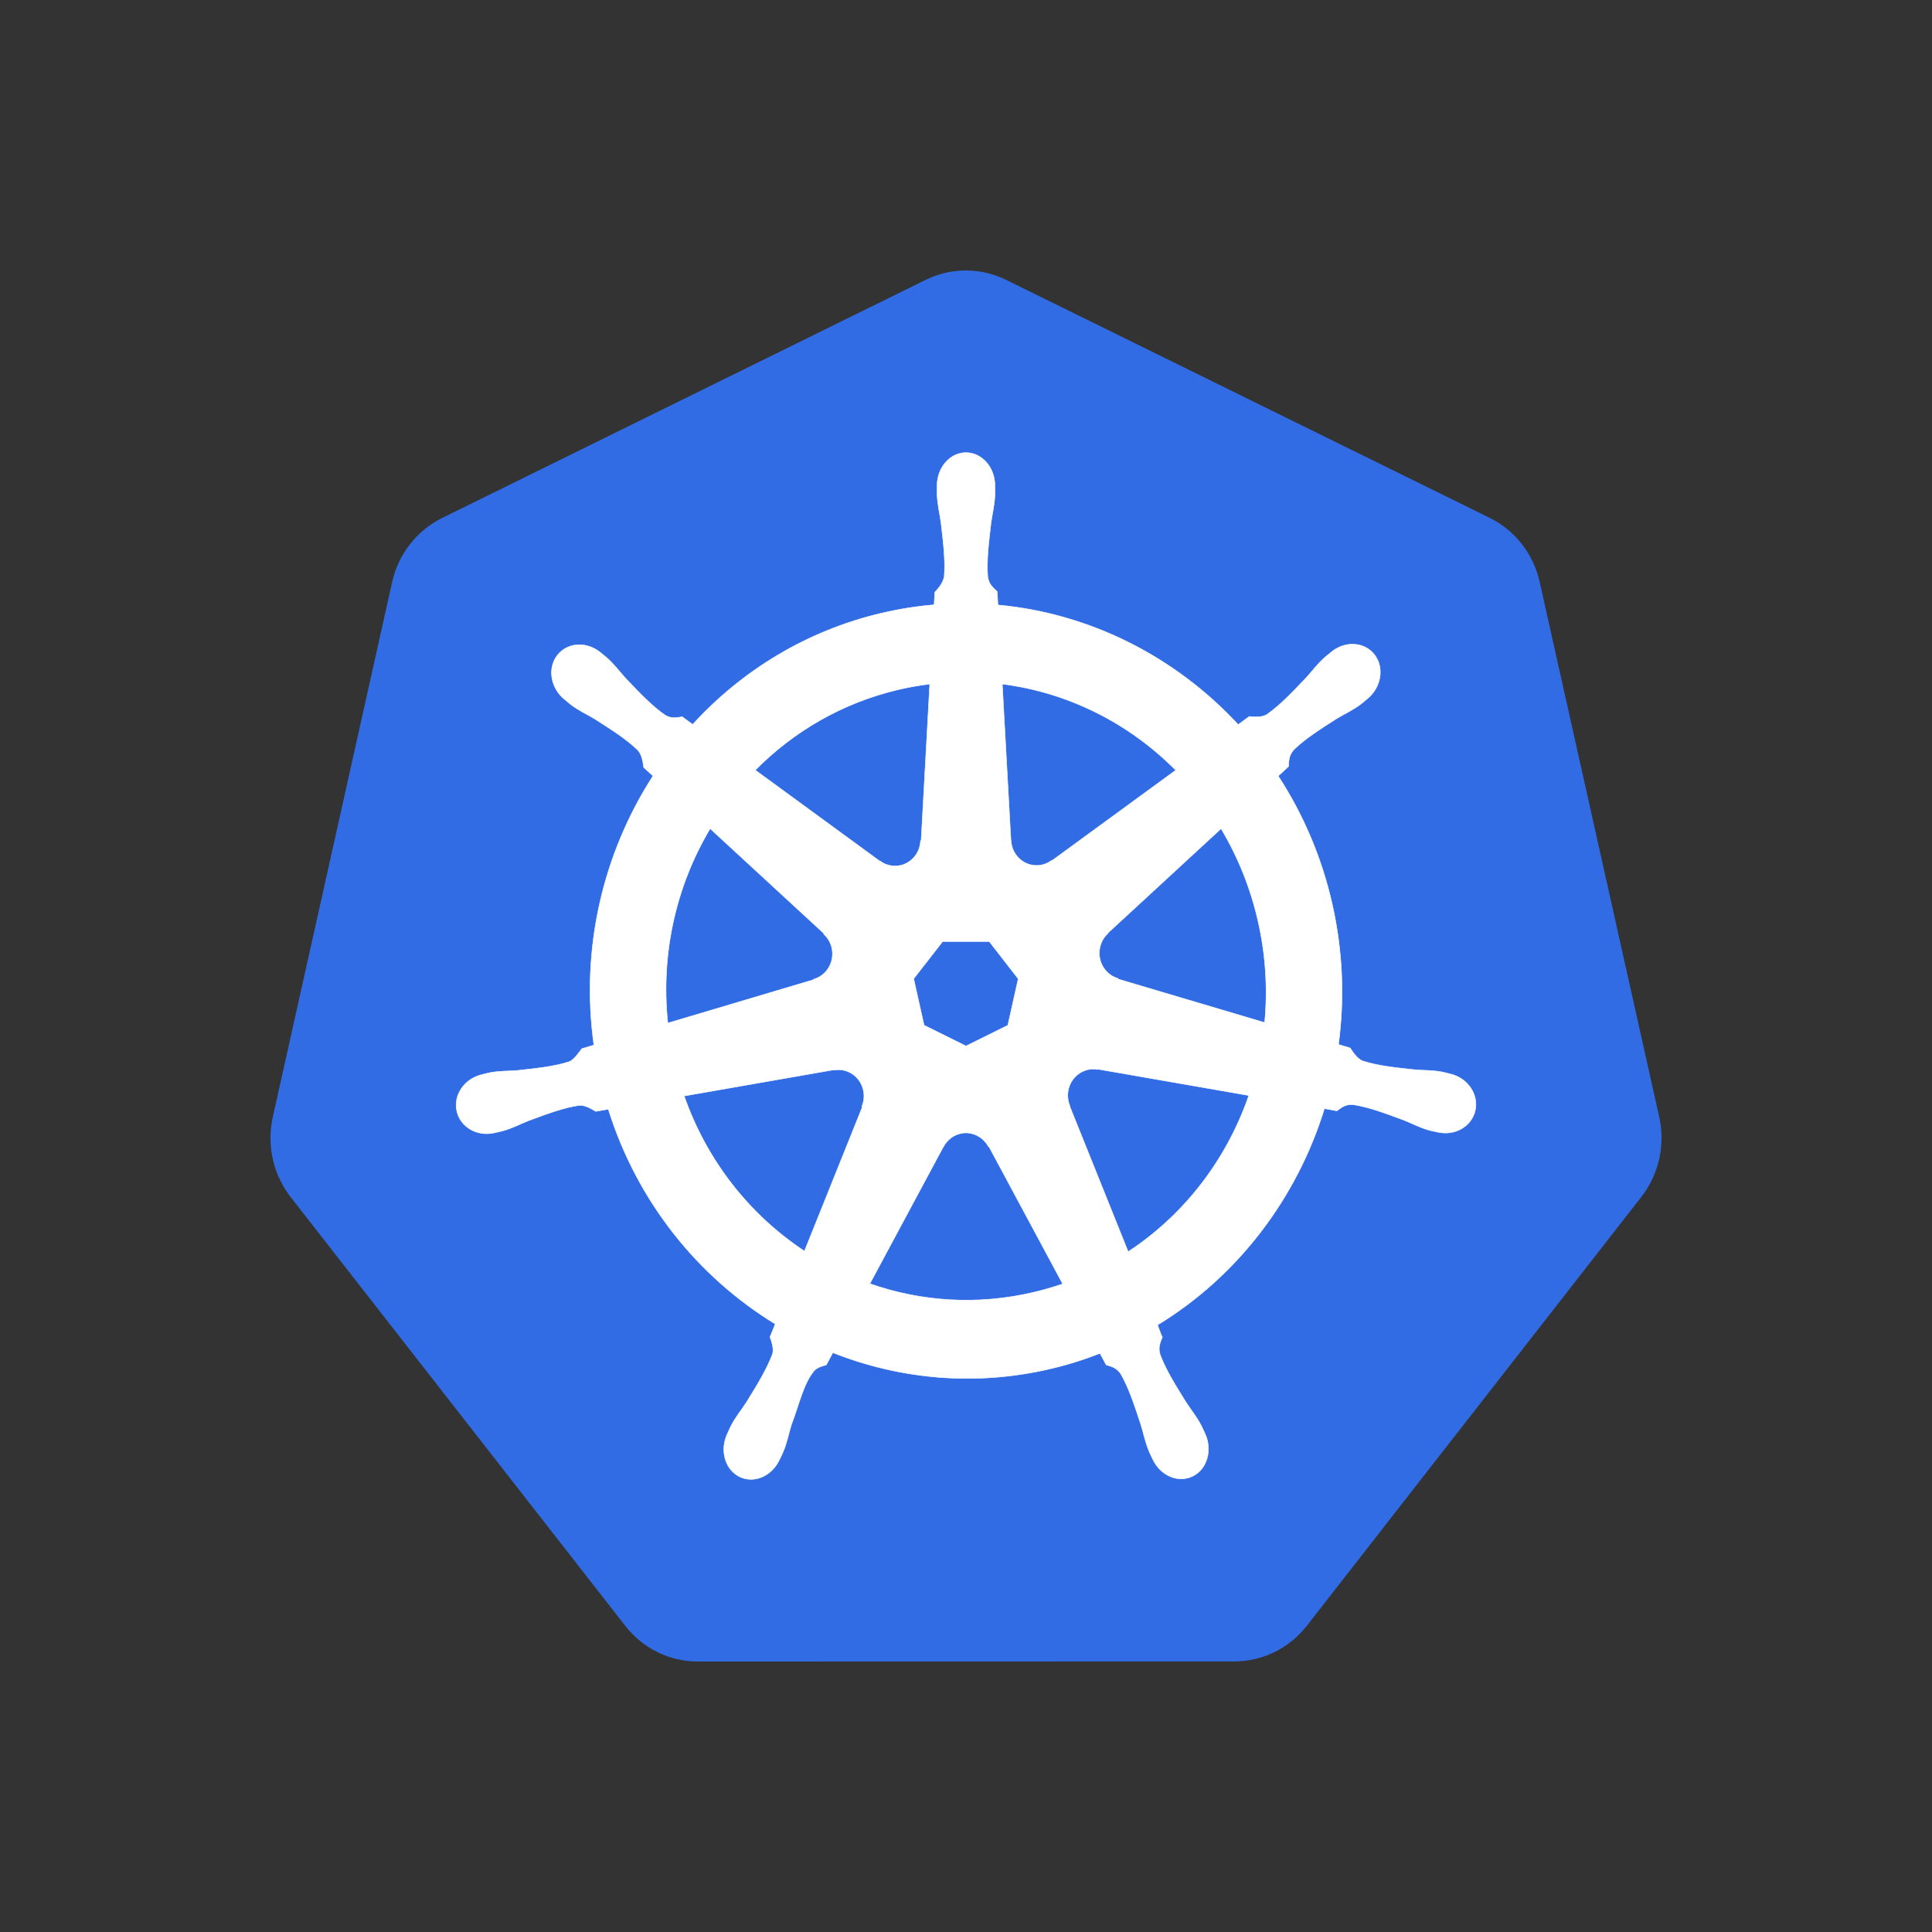
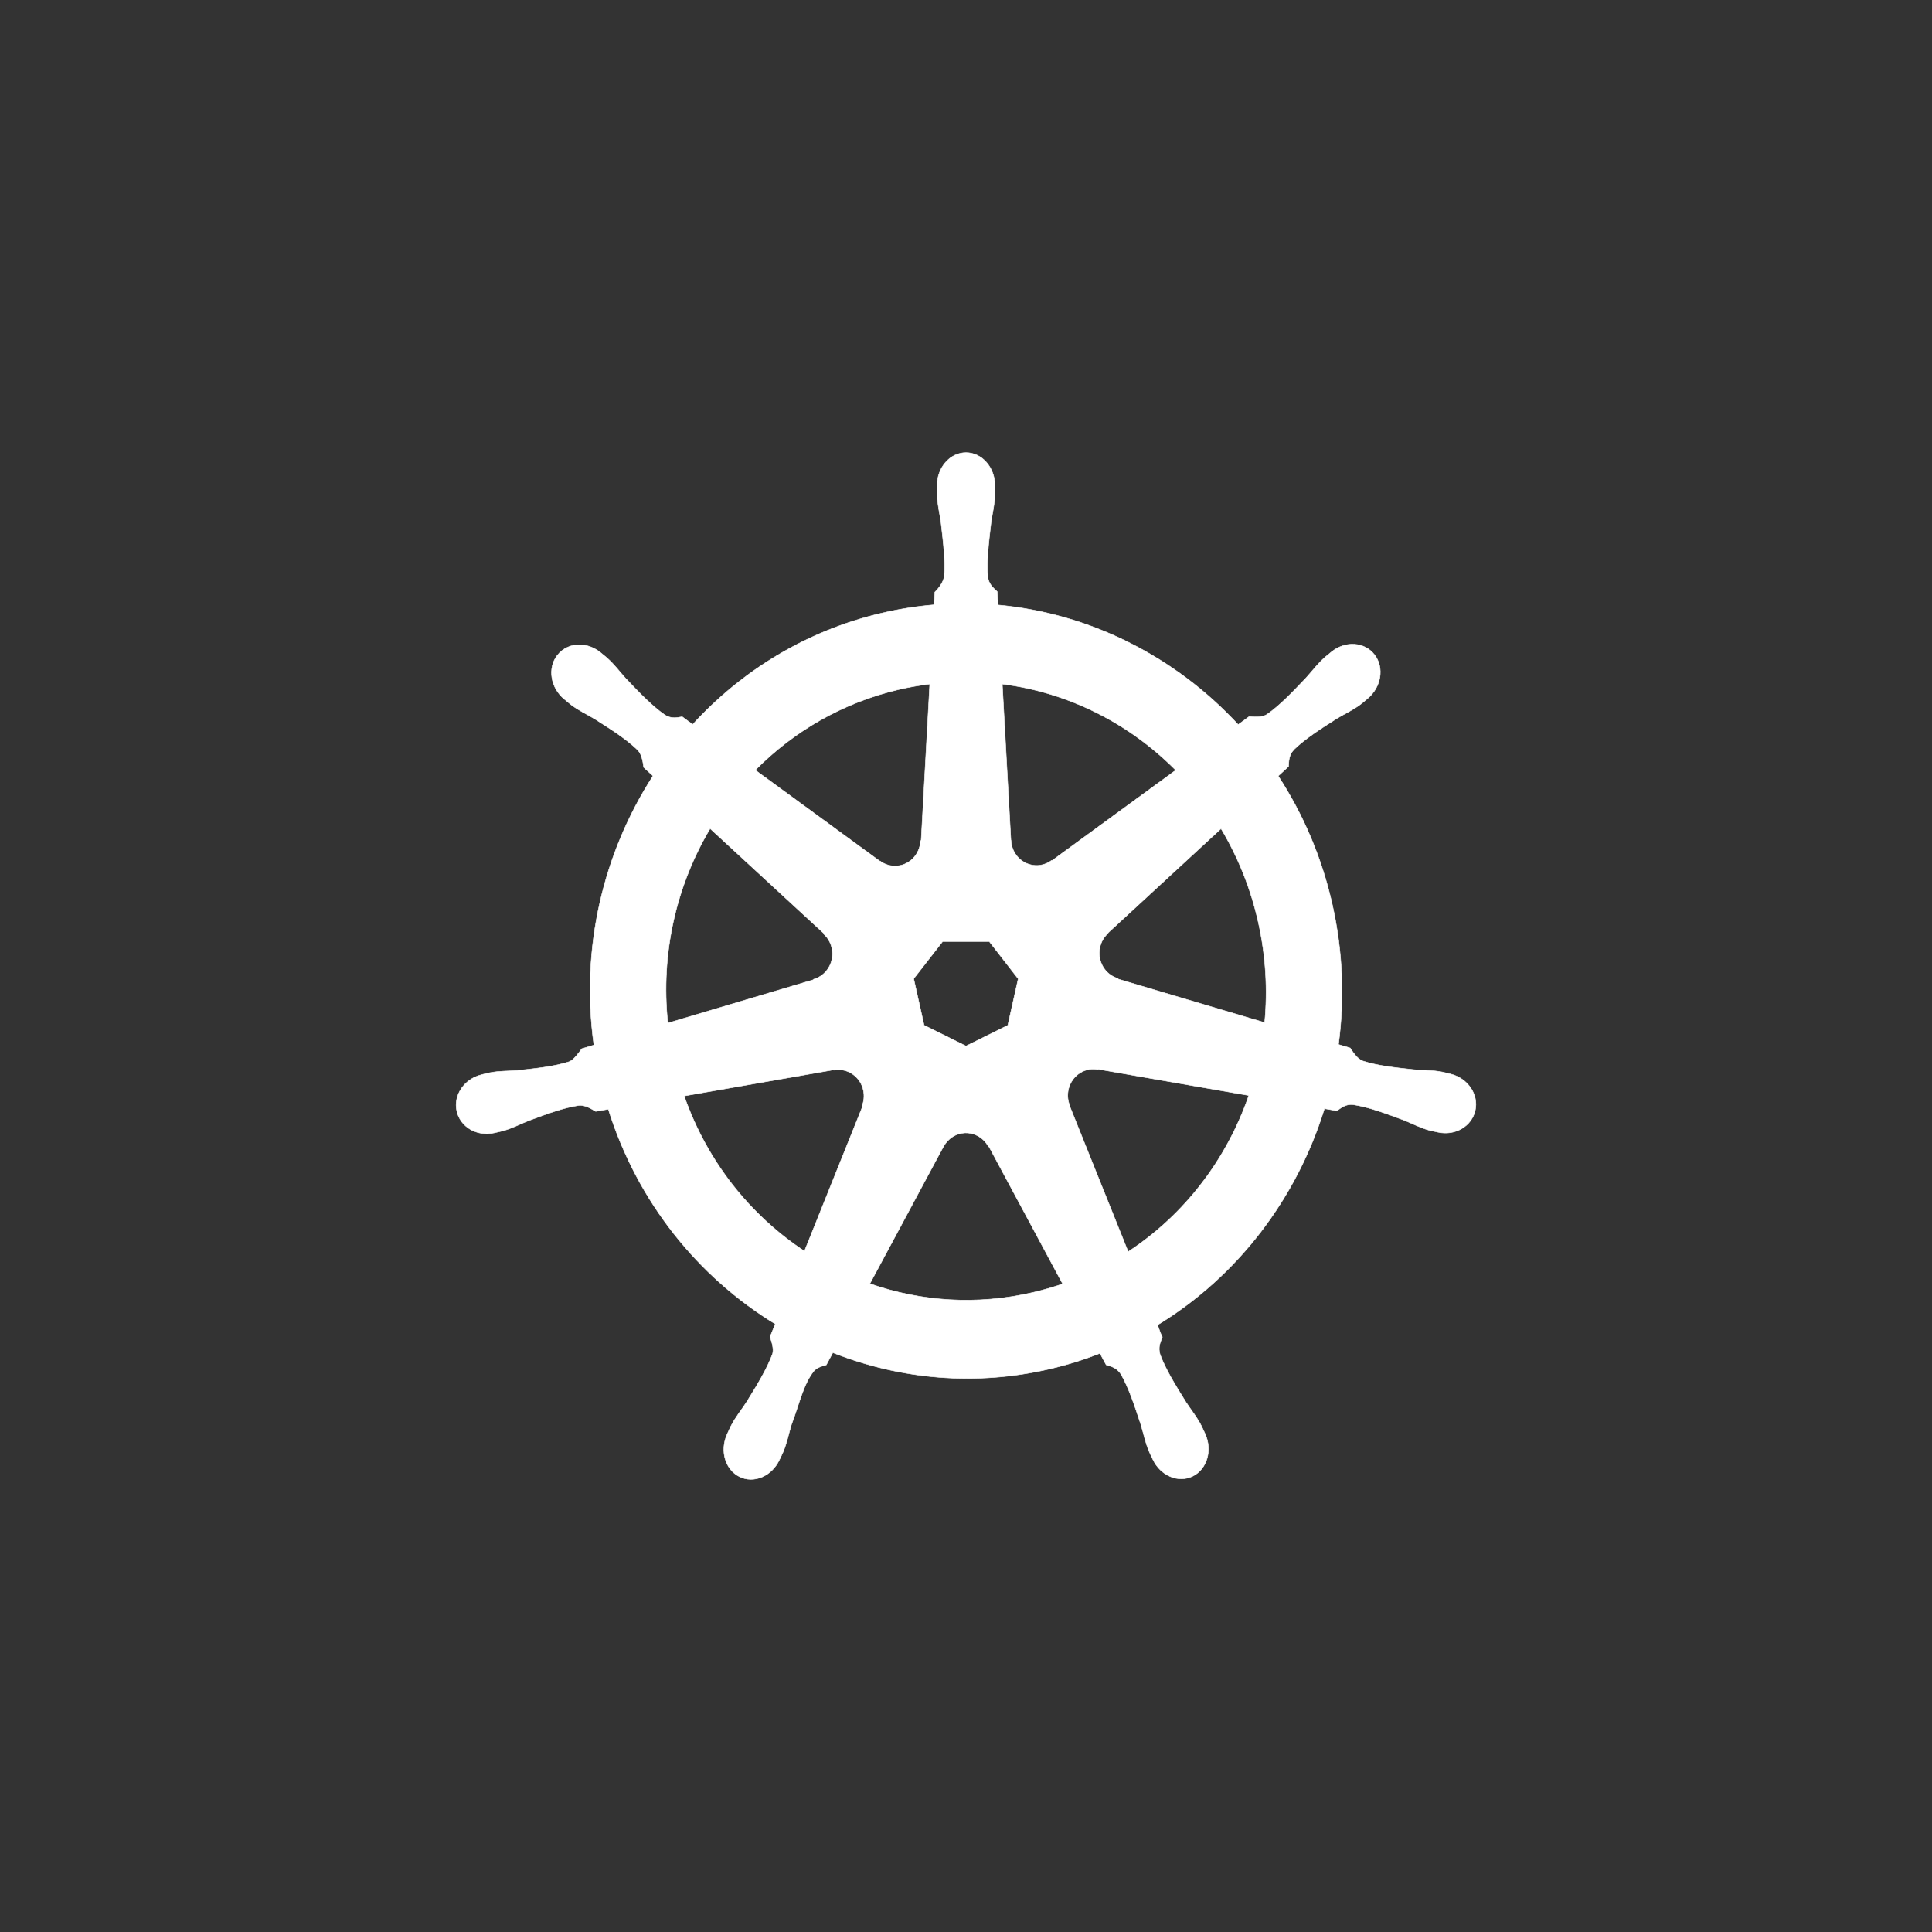
<svg xmlns="http://www.w3.org/2000/svg" width="50" height="50" viewBox="0 0 50 50" fill="none">
  <rect x="0" y="0" width="50" height="50" fill="#333333" stroke="none" />
  <g>
-     <path d="M24.875 7.003C24.557 7.02 24.245 7.101 23.958 7.242L11.443 13.405C11.119 13.565 10.834 13.797 10.61 14.084C10.386 14.371 10.228 14.707 10.148 15.065L7.06 28.909C6.989 29.228 6.981 29.558 7.037 29.88C7.092 30.202 7.211 30.51 7.385 30.784C7.427 30.852 7.473 30.916 7.521 30.979L16.184 42.08C16.408 42.367 16.693 42.599 17.017 42.758C17.34 42.917 17.695 43 18.055 43L31.947 42.997C32.306 42.997 32.661 42.914 32.985 42.755C33.309 42.596 33.594 42.365 33.818 42.078L42.477 30.976C42.702 30.688 42.86 30.353 42.94 29.995C43.02 29.636 43.02 29.264 42.94 28.905L39.847 15.062C39.767 14.703 39.609 14.368 39.385 14.081C39.161 13.793 38.877 13.562 38.553 13.402L26.036 7.242C25.674 7.065 25.276 6.982 24.875 7.003Z" fill="#326CE5" />
    <path d="M25 11.714C24.586 11.714 24.251 12.098 24.251 12.572C24.251 12.579 24.252 12.586 24.252 12.594C24.252 12.658 24.249 12.736 24.251 12.792C24.261 13.065 24.318 13.274 24.353 13.526C24.416 14.065 24.469 14.511 24.436 14.926C24.405 15.083 24.293 15.226 24.193 15.325L24.175 15.652C23.726 15.69 23.273 15.761 22.821 15.867C20.876 16.322 19.202 17.354 17.927 18.748C17.844 18.69 17.699 18.583 17.656 18.55C17.522 18.569 17.387 18.612 17.211 18.506C16.876 18.273 16.571 17.952 16.201 17.566C16.032 17.381 15.909 17.204 15.708 17.026C15.662 16.986 15.593 16.931 15.542 16.889C15.384 16.76 15.199 16.693 15.02 16.686C14.79 16.678 14.568 16.771 14.423 16.959C14.165 17.292 14.248 17.802 14.607 18.097C14.611 18.1 14.614 18.102 14.618 18.105C14.668 18.146 14.728 18.199 14.773 18.234C14.987 18.396 15.182 18.479 15.394 18.608C15.842 18.893 16.214 19.13 16.508 19.415C16.623 19.541 16.644 19.764 16.659 19.86L16.899 20.081C15.614 22.075 15.019 24.537 15.37 27.046L15.057 27.14C14.974 27.25 14.857 27.423 14.735 27.475C14.35 27.6 13.916 27.646 13.392 27.703C13.146 27.724 12.934 27.711 12.673 27.762C12.616 27.773 12.536 27.795 12.473 27.81C12.471 27.81 12.469 27.811 12.467 27.812C12.463 27.812 12.459 27.814 12.456 27.815C12.014 27.925 11.73 28.343 11.822 28.755C11.913 29.167 12.344 29.418 12.789 29.319C12.792 29.319 12.796 29.318 12.8 29.318C12.805 29.317 12.809 29.314 12.814 29.313C12.876 29.299 12.954 29.283 13.008 29.268C13.264 29.198 13.45 29.094 13.68 29.003C14.176 28.819 14.586 28.666 14.986 28.607C15.153 28.593 15.329 28.713 15.417 28.763L15.743 28.706C16.495 31.107 18.07 33.047 20.064 34.265L19.927 34.602C19.976 34.732 20.03 34.909 19.994 35.038C19.849 35.427 19.6 35.837 19.316 36.294C19.179 36.505 19.038 36.669 18.914 36.911C18.884 36.969 18.847 37.058 18.818 37.119C18.626 37.543 18.767 38.032 19.137 38.216C19.509 38.401 19.971 38.206 20.171 37.78L20.172 37.779V37.777C20.201 37.717 20.241 37.638 20.265 37.581C20.371 37.33 20.407 37.115 20.481 36.873C20.679 36.36 20.788 35.822 21.061 35.486C21.136 35.394 21.258 35.359 21.384 35.324L21.554 35.007C23.292 35.695 25.238 35.88 27.181 35.425C27.625 35.321 28.053 35.187 28.467 35.025C28.515 35.113 28.603 35.28 28.627 35.322C28.755 35.365 28.895 35.388 29.009 35.562C29.213 35.921 29.353 36.346 29.523 36.86C29.598 37.102 29.635 37.317 29.741 37.568C29.765 37.625 29.805 37.705 29.834 37.766C30.033 38.192 30.497 38.388 30.869 38.203C31.239 38.019 31.381 37.53 31.188 37.106C31.159 37.044 31.12 36.956 31.09 36.898C30.966 36.656 30.826 36.494 30.689 36.282C30.405 35.825 30.17 35.445 30.024 35.057C29.963 34.856 30.035 34.732 30.082 34.602C30.053 34.568 29.993 34.379 29.957 34.29C32.029 33.029 33.558 31.016 34.276 28.691C34.372 28.706 34.541 28.737 34.596 28.749C34.708 28.672 34.812 28.572 35.015 28.588C35.415 28.648 35.825 28.801 36.321 28.985C36.551 29.075 36.737 29.181 36.993 29.252C37.047 29.267 37.125 29.281 37.187 29.295C37.192 29.296 37.196 29.298 37.202 29.299C37.205 29.3 37.209 29.3 37.213 29.301C37.657 29.4 38.088 29.149 38.179 28.737C38.271 28.325 37.987 27.907 37.546 27.797C37.481 27.782 37.39 27.756 37.328 27.744C37.067 27.693 36.855 27.706 36.609 27.684C36.086 27.628 35.652 27.582 35.266 27.457C35.109 27.394 34.997 27.201 34.943 27.122L34.64 27.031C34.797 25.862 34.755 24.645 34.484 23.427C34.21 22.198 33.725 21.073 33.08 20.083C33.157 20.01 33.304 19.877 33.346 19.837C33.358 19.699 33.347 19.553 33.486 19.4C33.781 19.115 34.152 18.878 34.6 18.593C34.813 18.464 35.01 18.381 35.223 18.219C35.271 18.182 35.337 18.124 35.388 18.082C35.747 17.787 35.83 17.277 35.572 16.944C35.314 16.61 34.814 16.579 34.455 16.874C34.404 16.916 34.334 16.971 34.288 17.011C34.087 17.19 33.963 17.366 33.794 17.551C33.424 17.938 33.119 18.26 32.784 18.493C32.638 18.58 32.426 18.55 32.329 18.544L32.044 18.753C30.42 16.998 28.208 15.875 25.826 15.657C25.819 15.554 25.81 15.368 25.808 15.312C25.711 15.216 25.593 15.134 25.563 14.926C25.531 14.511 25.585 14.065 25.648 13.526C25.683 13.274 25.741 13.065 25.75 12.792C25.753 12.729 25.749 12.639 25.749 12.572C25.749 12.098 25.413 11.714 25 11.714ZM24.062 17.703L23.839 21.752L23.823 21.761C23.808 22.123 23.519 22.412 23.164 22.412C23.018 22.412 22.884 22.364 22.775 22.282L22.768 22.285L19.547 19.931C20.537 18.928 21.803 18.186 23.263 17.844C23.53 17.782 23.796 17.736 24.062 17.703ZM25.939 17.703C27.644 17.919 29.22 18.714 30.428 19.933L27.226 22.272L27.215 22.267C26.931 22.481 26.531 22.428 26.309 22.142C26.218 22.024 26.171 21.887 26.165 21.747L26.162 21.746L25.939 17.703ZM18.378 21.444L21.32 24.156L21.317 24.172C21.582 24.41 21.622 24.823 21.4 25.109C21.309 25.227 21.188 25.305 21.058 25.342L21.054 25.355L17.283 26.477C17.091 24.668 17.505 22.91 18.378 21.444ZM31.601 21.446C32.038 22.176 32.369 22.991 32.566 23.875C32.761 24.749 32.81 25.621 32.729 26.464L28.939 25.339L28.936 25.322C28.596 25.227 28.388 24.871 28.467 24.514C28.499 24.368 28.575 24.244 28.677 24.153L28.675 24.144L31.601 21.446ZM24.396 24.366H25.602L26.351 25.331L26.082 26.535L25 27.071L23.915 26.533L23.646 25.329L24.396 24.366ZM28.26 27.668C28.311 27.665 28.363 27.67 28.412 27.68L28.419 27.671L32.319 28.351C31.749 30.004 30.656 31.436 29.197 32.394L27.683 28.625L27.687 28.618C27.548 28.285 27.687 27.895 28.007 27.736C28.089 27.695 28.175 27.672 28.26 27.668ZM21.709 27.684C22.007 27.689 22.274 27.902 22.343 28.214C22.375 28.36 22.359 28.505 22.306 28.633L22.317 28.648L20.819 32.379C19.418 31.453 18.302 30.066 17.706 28.364L21.573 27.688L21.579 27.696C21.622 27.688 21.666 27.684 21.709 27.684ZM24.976 29.319C25.079 29.315 25.185 29.337 25.285 29.387C25.416 29.452 25.517 29.555 25.581 29.677H25.595L27.502 33.227C27.254 33.313 27 33.386 26.74 33.447C25.282 33.788 23.828 33.684 22.512 33.222L24.414 29.679H24.417C24.531 29.459 24.748 29.328 24.976 29.319Z" fill="white" stroke="white" stroke-width="0.013" />
  </g>
</svg>